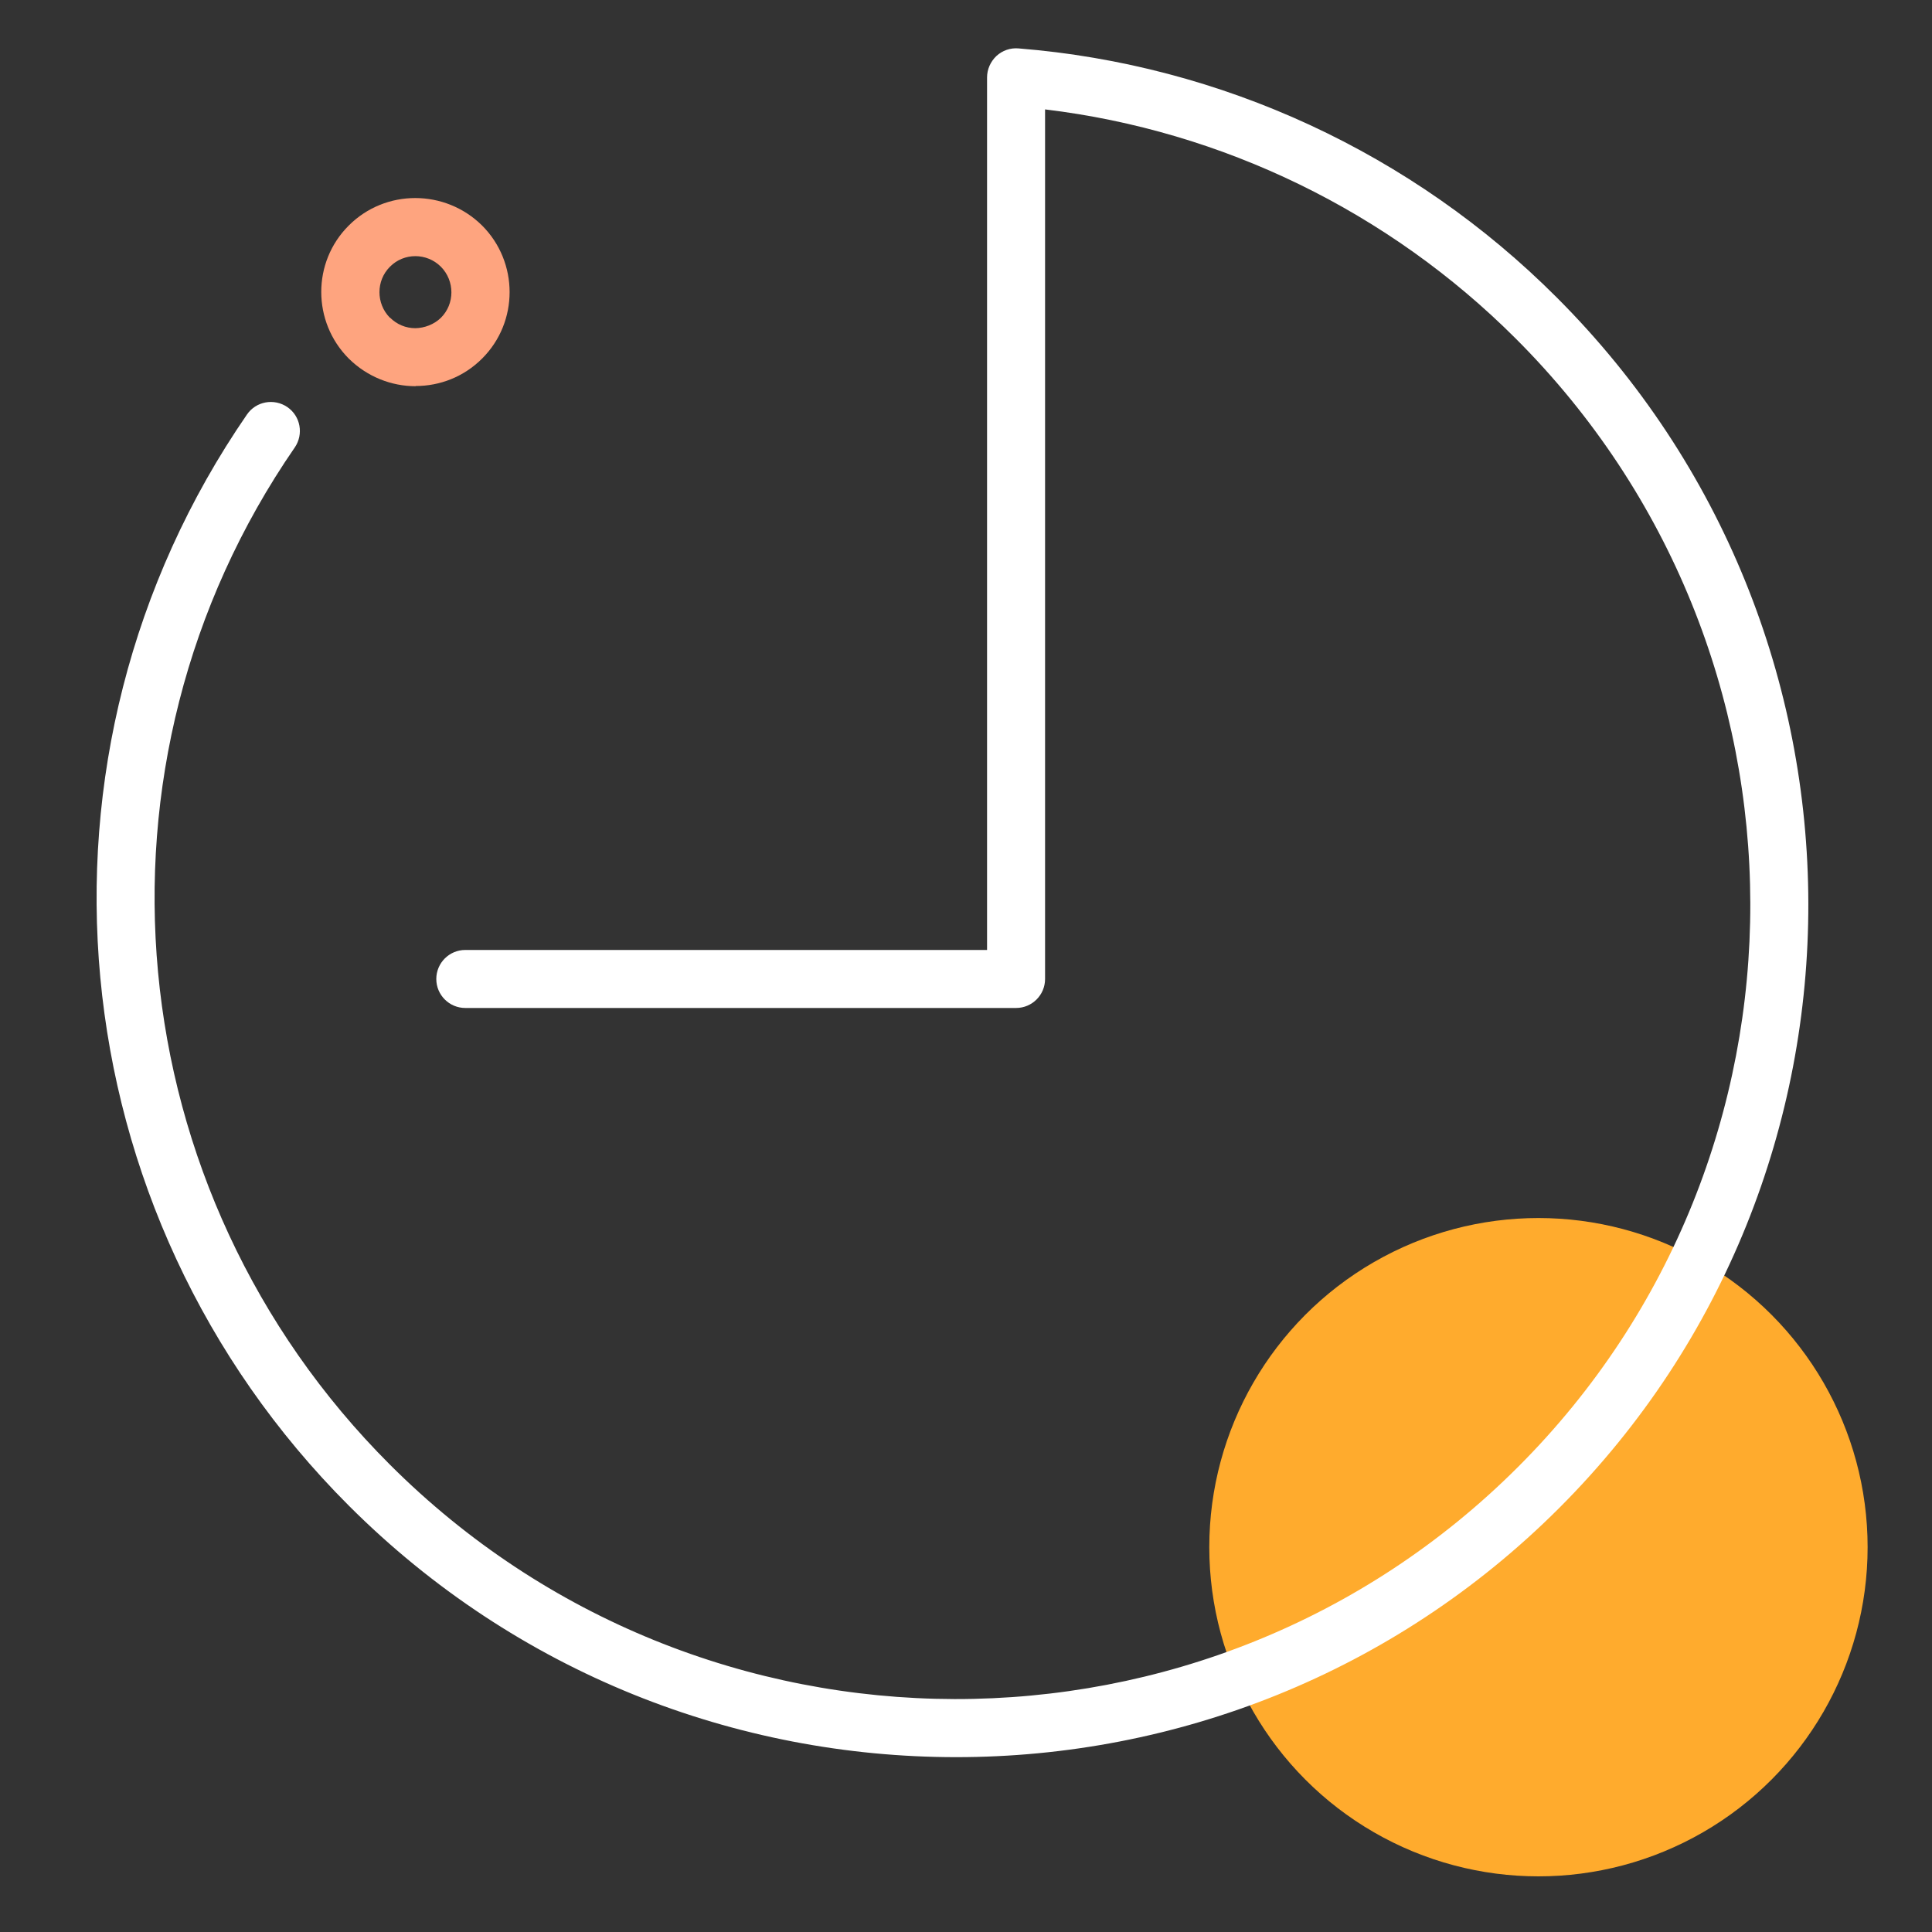
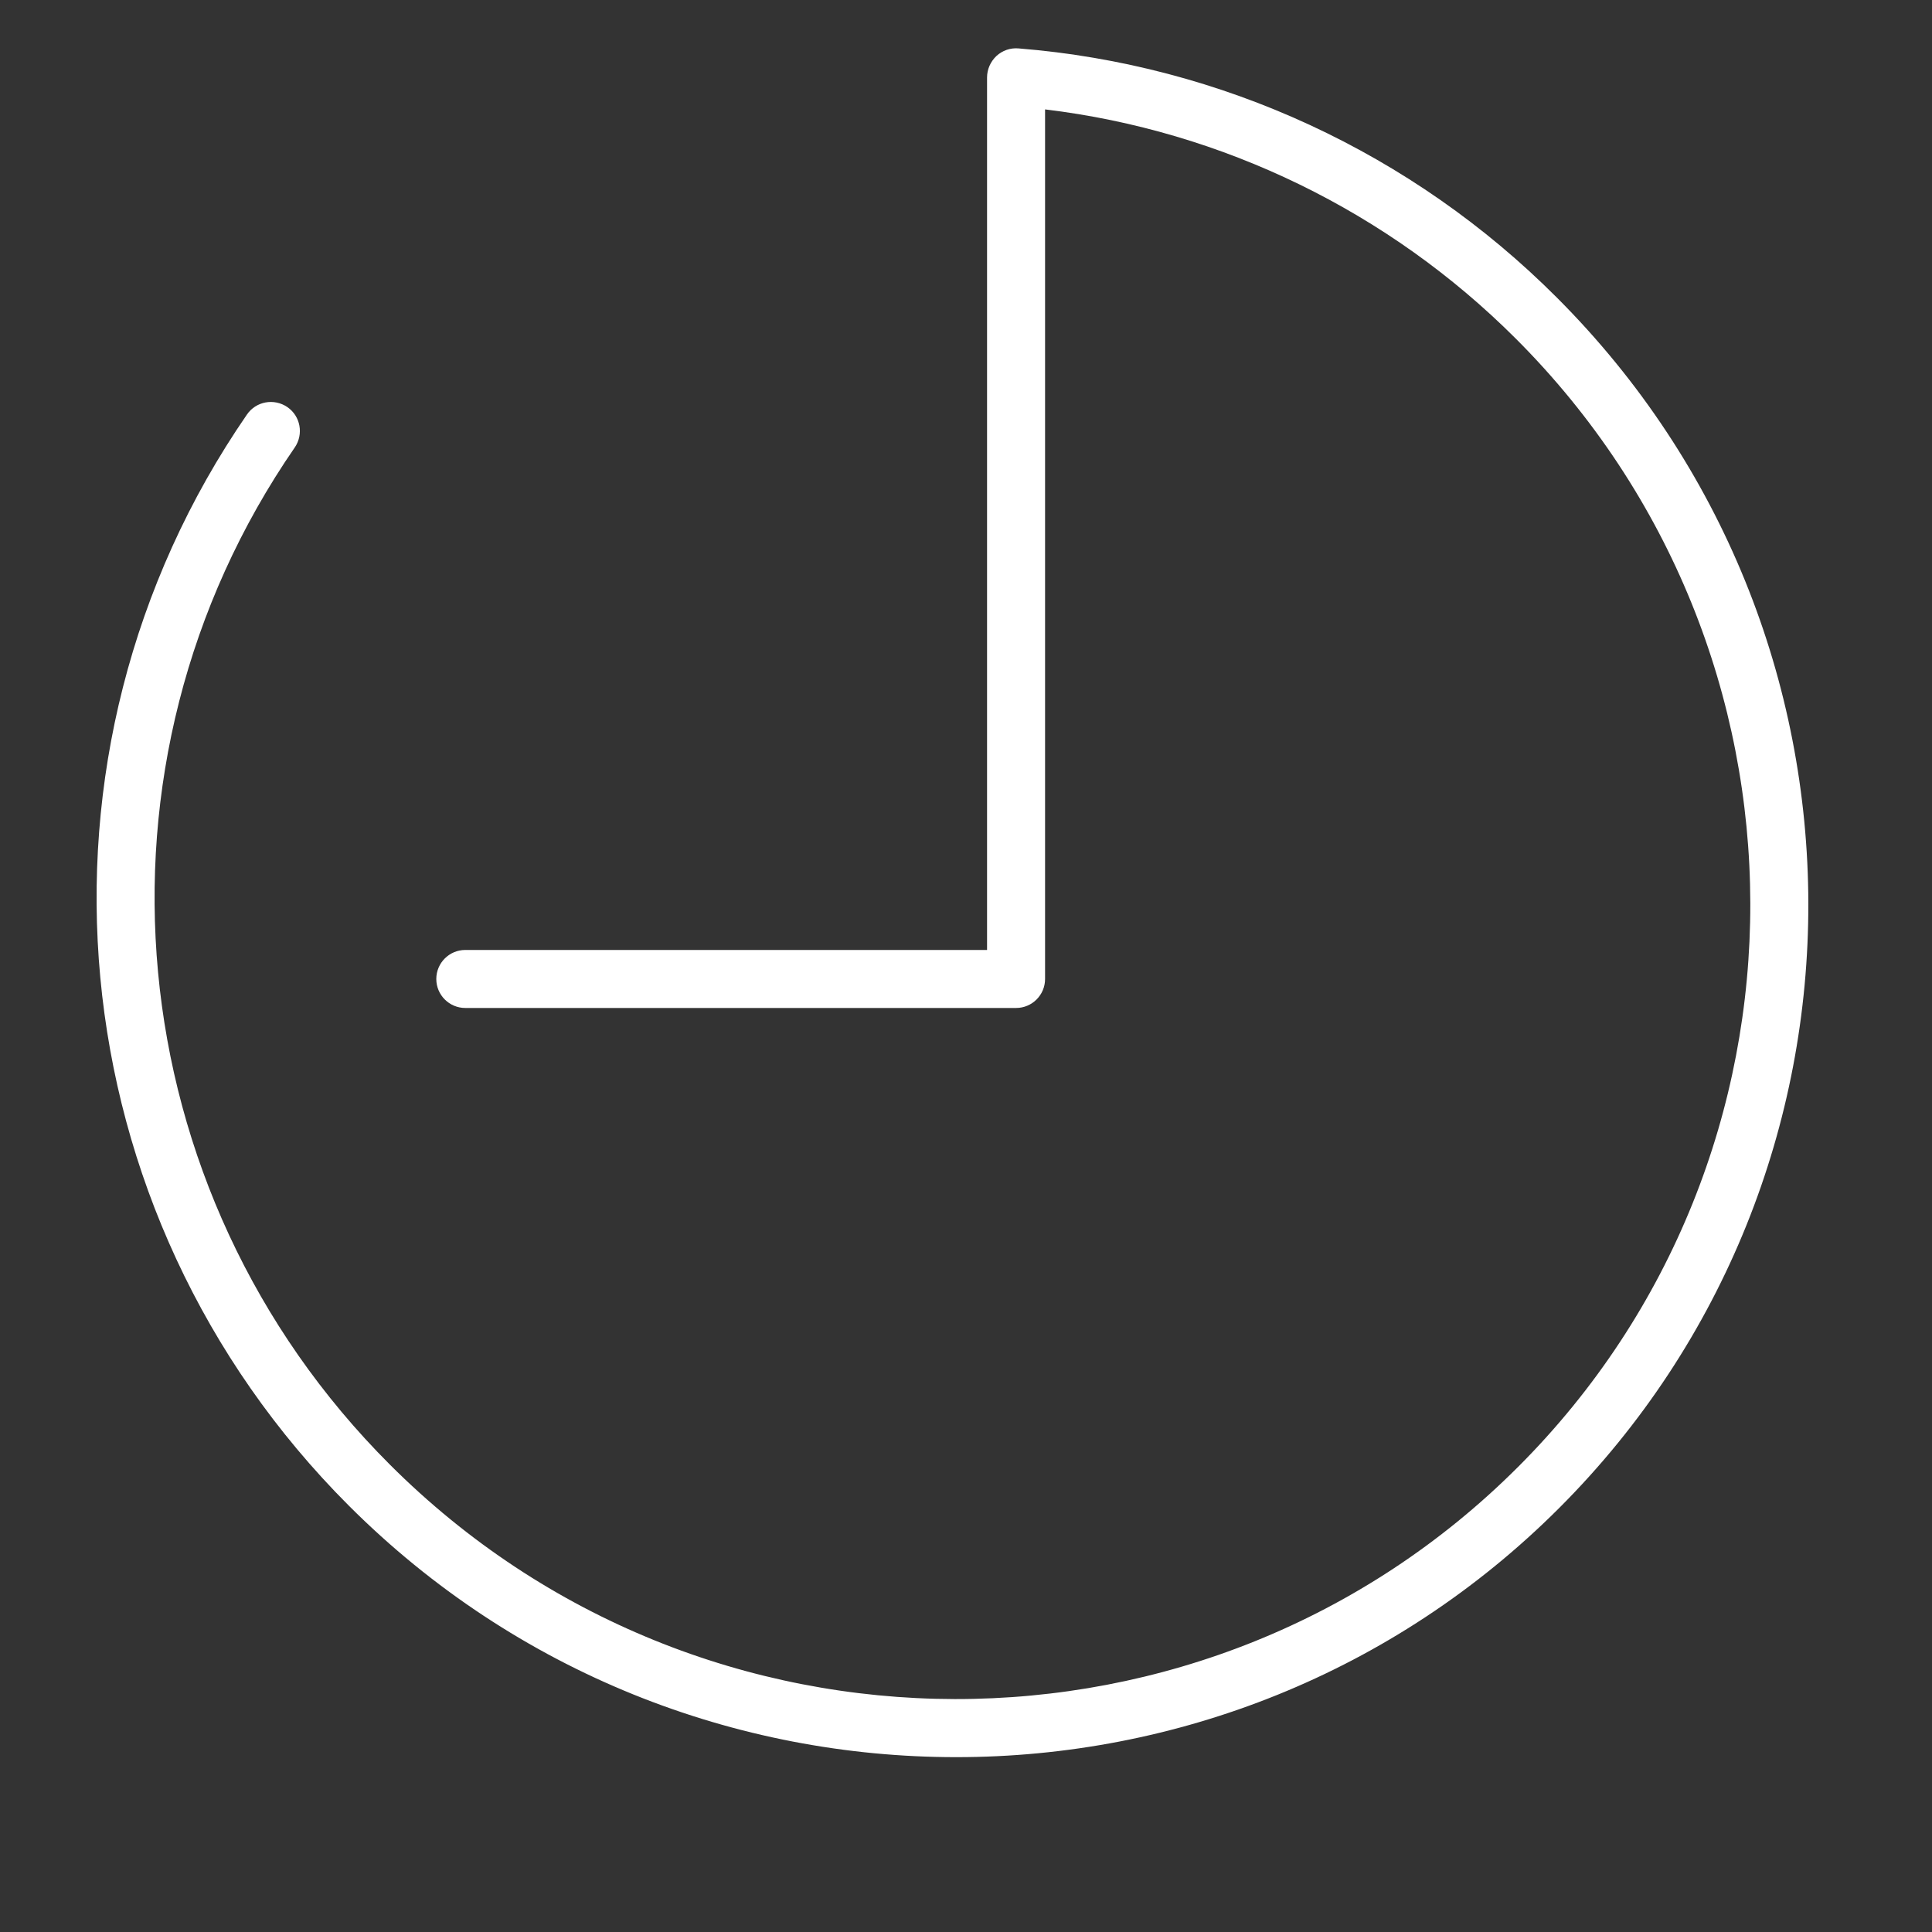
<svg xmlns="http://www.w3.org/2000/svg" width="40" height="40" viewBox="0 0 40 40" fill="none">
  <rect x="0" y="0" width="40" height="40" fill="#333333" stroke="none" />
-   <circle cx="31.852" cy="32.033" r="6.815" fill="#FFAB2D" />
  <path d="M19.797 36.38C15.248 36.38 10.695 34.646 7.222 31.173C1.155 25.106 0.271 15.61 5.113 8.582C5.301 8.308 5.675 8.241 5.949 8.428C6.223 8.616 6.29 8.99 6.103 9.264C1.587 15.811 2.414 24.669 8.072 30.323C14.528 36.778 25.004 36.797 31.431 30.37C37.858 23.944 37.839 13.462 31.383 7.011C28.751 4.379 25.312 2.707 21.637 2.265V20.269C21.637 20.6 21.368 20.869 21.037 20.869H9.633C9.302 20.869 9.033 20.6 9.033 20.269C9.033 19.937 9.302 19.668 9.633 19.668H20.436V1.603C20.436 1.434 20.508 1.276 20.628 1.161C20.753 1.045 20.917 0.988 21.085 1.002C25.288 1.338 29.246 3.169 32.233 6.161C39.155 13.083 39.179 24.323 32.282 31.221C28.842 34.66 24.322 36.38 19.797 36.38Z" fill="white" />
-   <path d="M8.606 7.996C8.106 7.996 7.607 7.804 7.222 7.425C6.463 6.666 6.459 5.426 7.222 4.668C7.981 3.909 9.216 3.913 9.98 4.668C10.739 5.426 10.743 6.666 9.98 7.425C9.6 7.804 9.105 7.992 8.606 7.992V7.996ZM8.073 6.574C8.217 6.719 8.404 6.795 8.601 6.795C8.788 6.791 8.985 6.719 9.129 6.579C9.418 6.291 9.418 5.816 9.129 5.523C8.836 5.23 8.361 5.23 8.073 5.523C7.784 5.811 7.784 6.286 8.073 6.579V6.574Z" fill="#FEA47F" />
</svg>